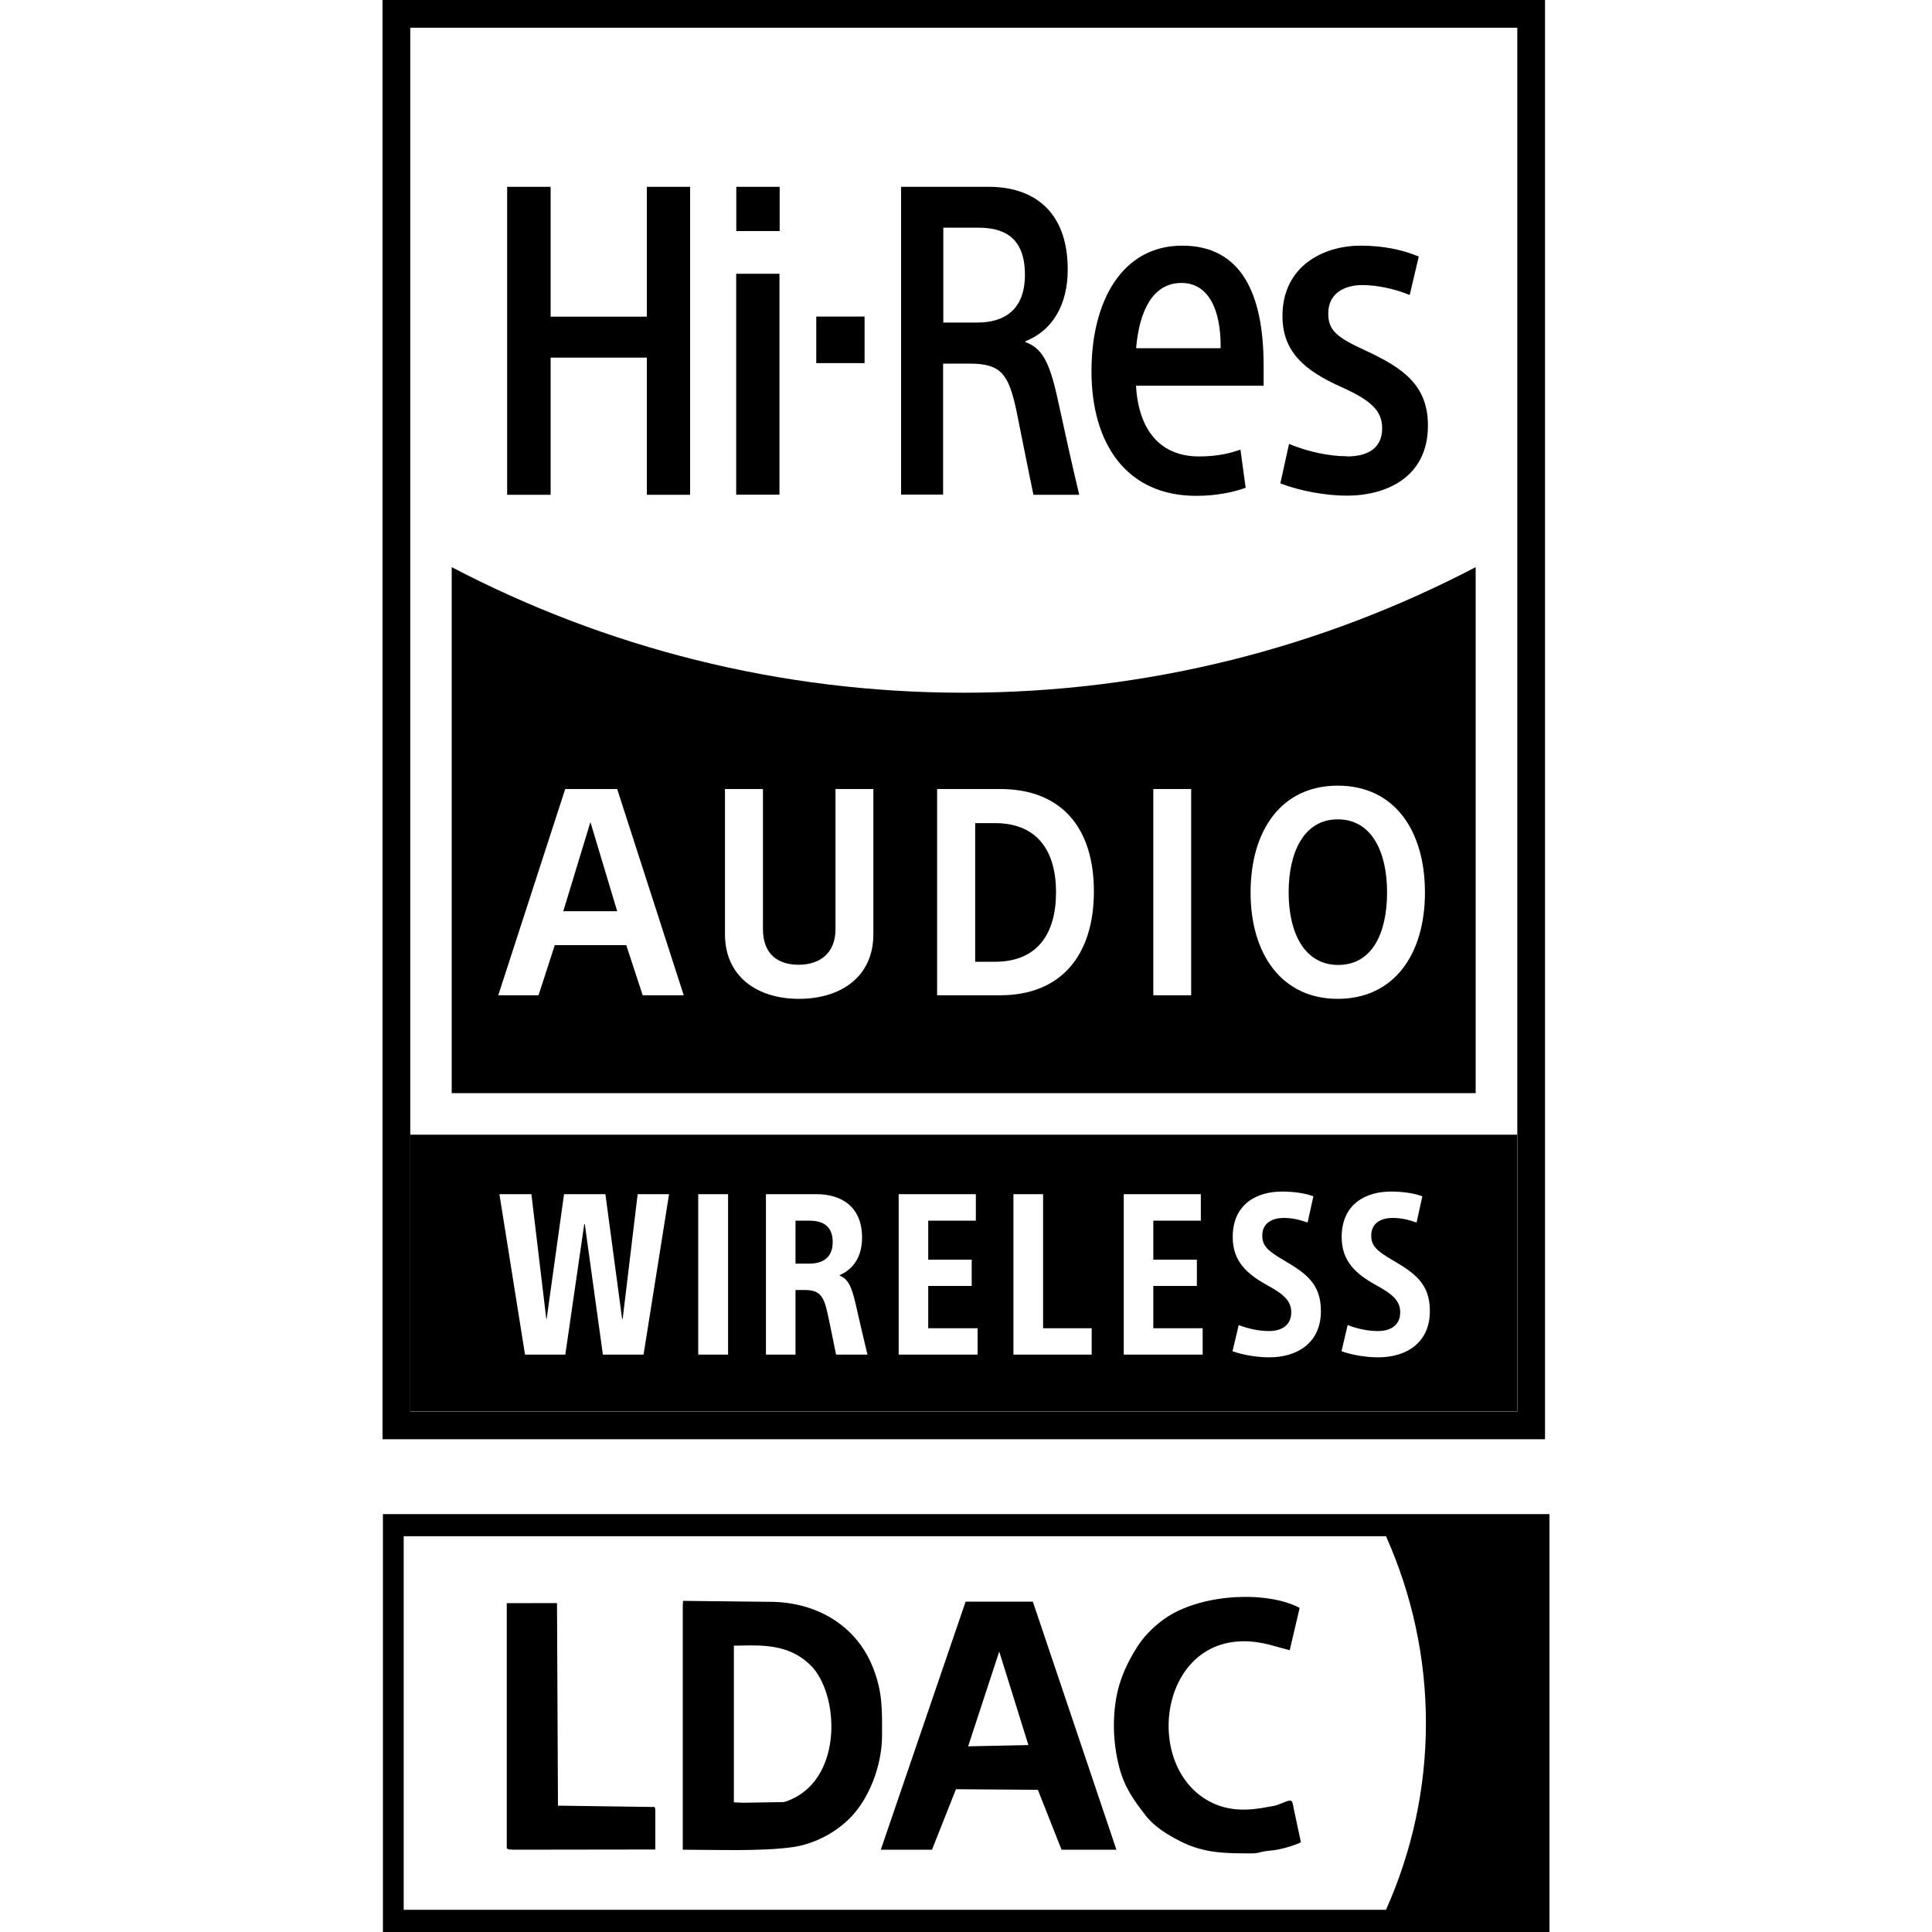
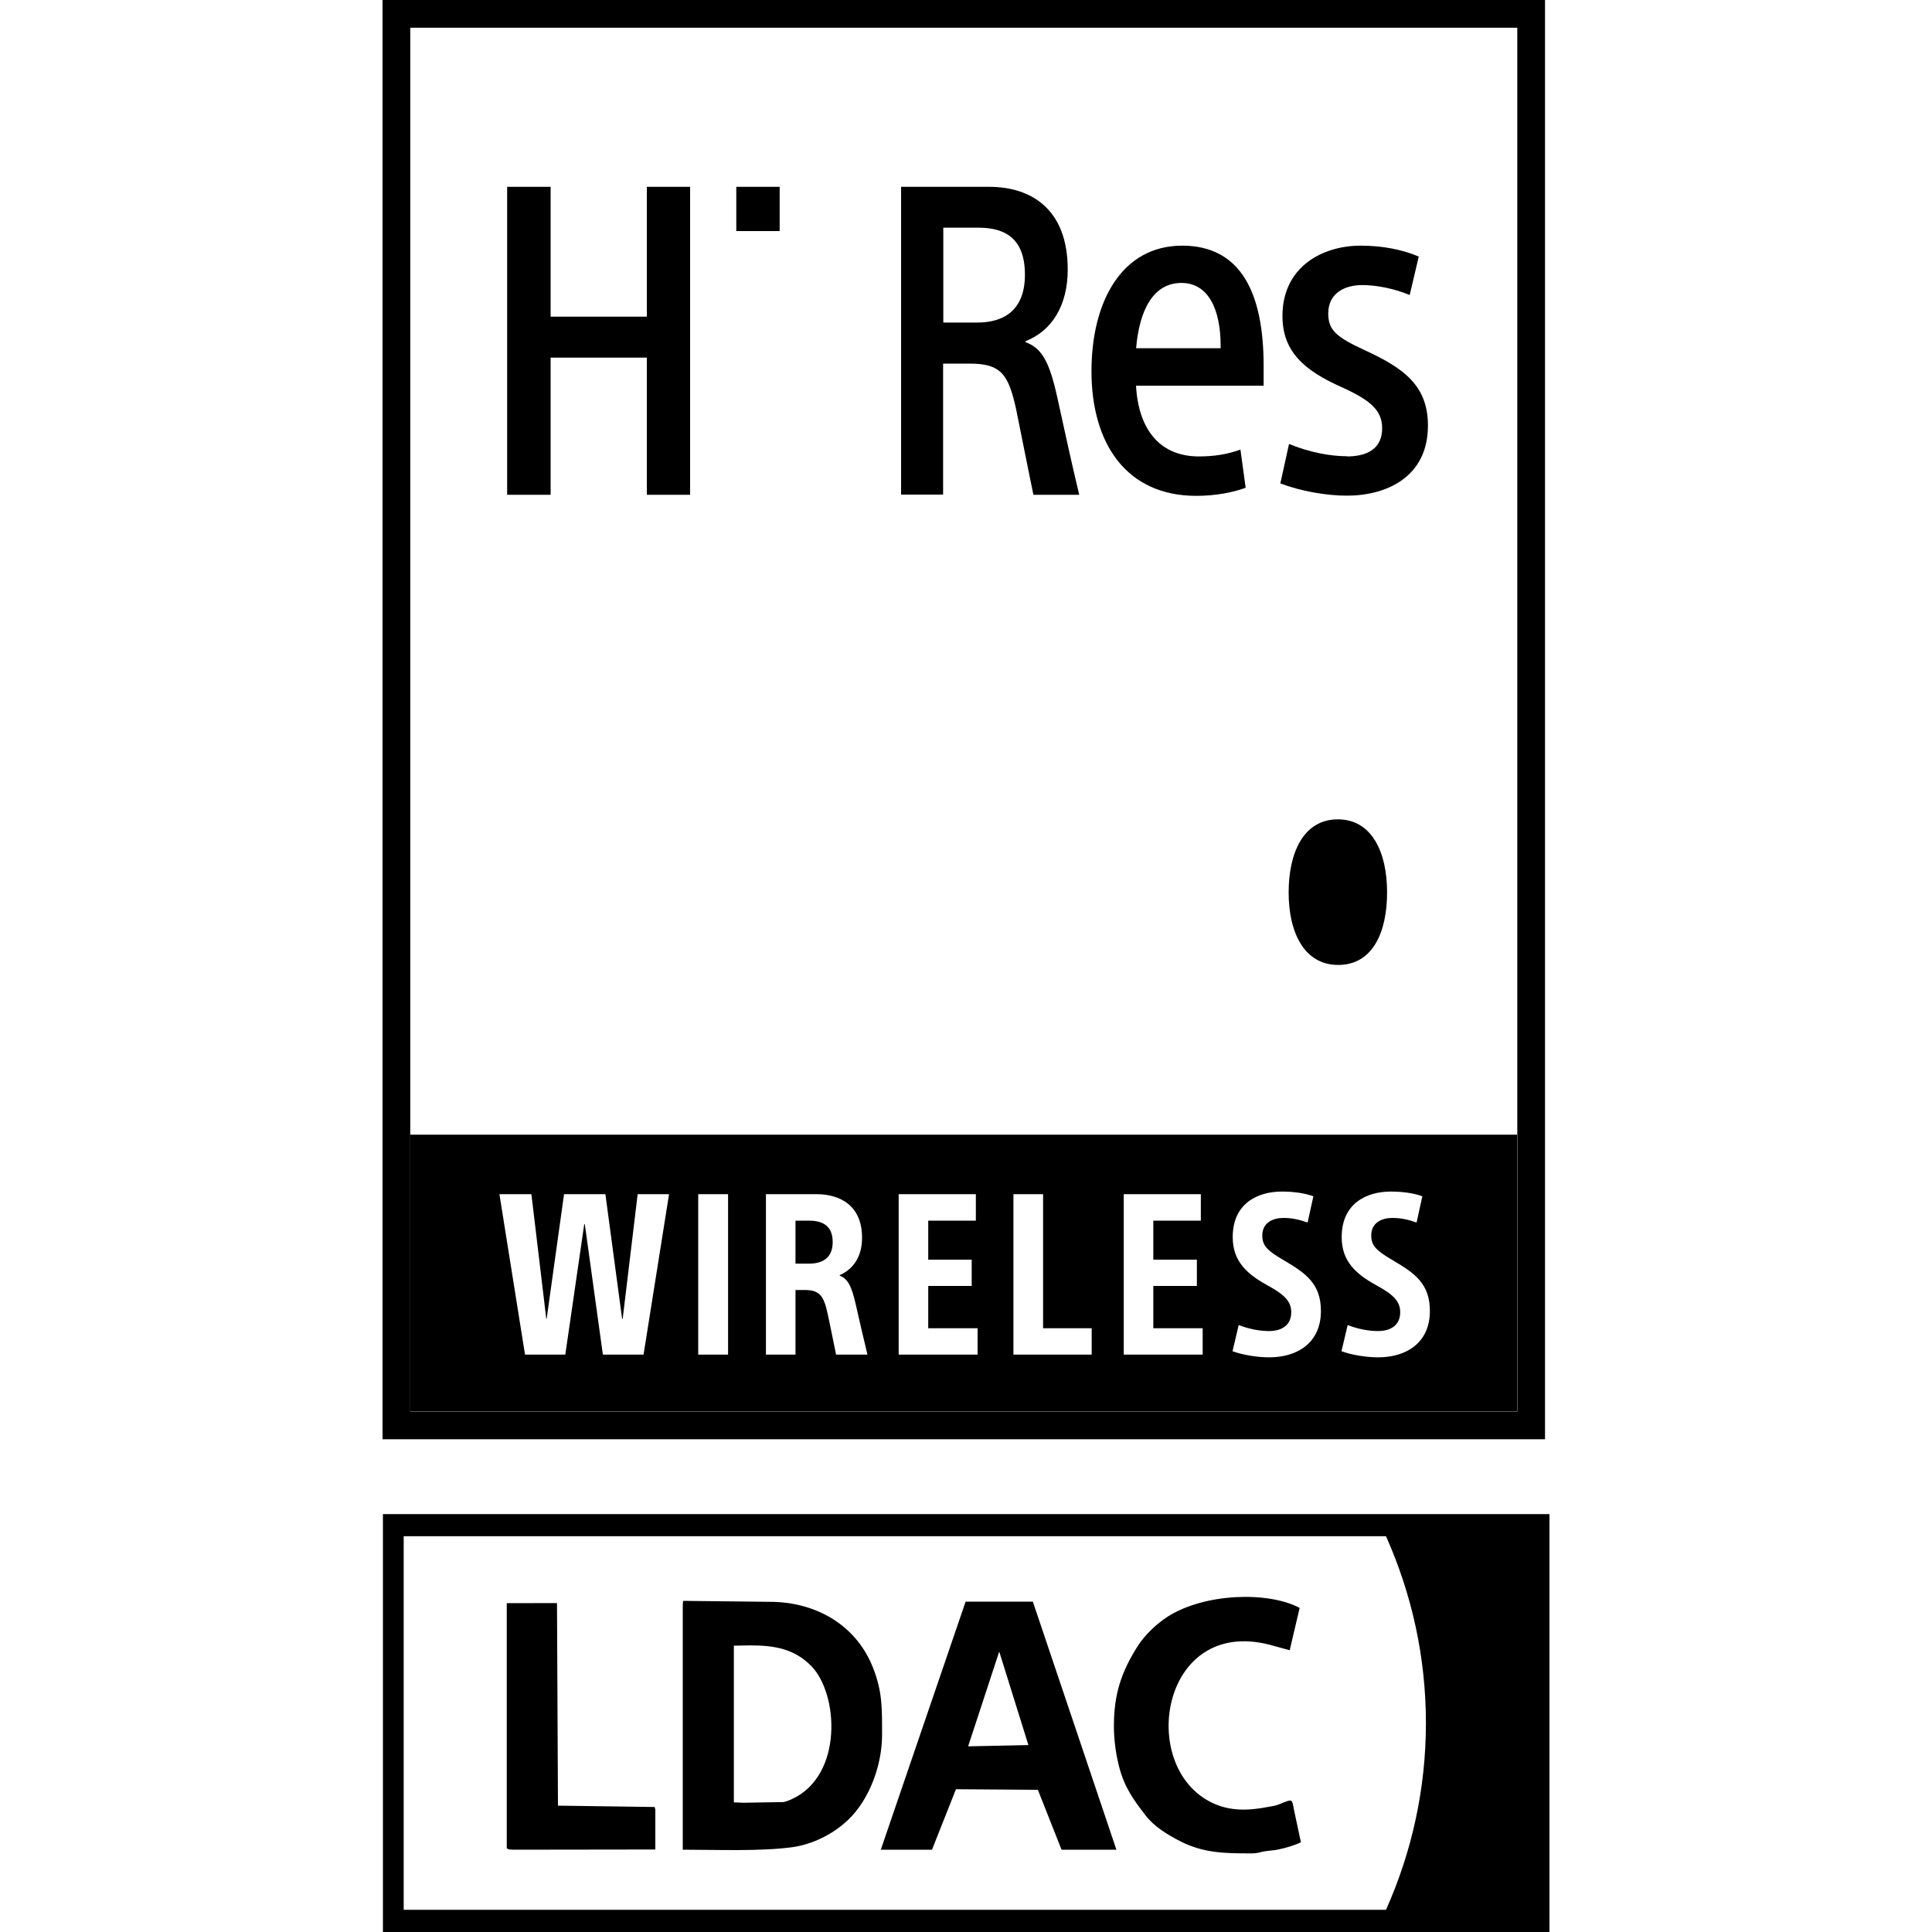
<svg xmlns="http://www.w3.org/2000/svg" fill="none" viewBox="0 0 20 20" height="20" width="20">
  <g clip-path="url(#clip0_10127_10197)">
    <path fill="black" d="M3.964 15.674H16.04V20.001H3.964V15.674ZM7.597 18.658V17.036L7.766 17.033C8.024 17.033 8.221 17.07 8.395 17.243C8.683 17.532 8.73 18.382 8.196 18.625C8.16 18.641 8.146 18.647 8.111 18.655L7.697 18.662L7.599 18.658H7.597ZM5.248 19.135L5.266 19.145L5.311 19.148L6.784 19.146V18.732L6.777 18.706L5.776 18.692L5.766 16.595L5.246 16.596V19.132L5.248 19.135ZM11.531 17.87C11.531 18.009 11.552 18.164 11.586 18.293C11.642 18.506 11.734 18.631 11.859 18.793C11.949 18.91 12.085 18.992 12.213 19.058C12.465 19.188 12.693 19.186 12.963 19.186C13.027 19.186 13.049 19.17 13.096 19.164C13.15 19.156 13.183 19.156 13.232 19.146C13.301 19.133 13.411 19.1 13.467 19.071L13.394 18.729C13.374 18.618 13.378 18.623 13.252 18.674C13.208 18.692 13.191 18.694 13.139 18.703C12.935 18.743 12.741 18.755 12.547 18.662C11.772 18.289 12.018 16.741 13.138 17.025L13.351 17.083L13.454 16.645C13.127 16.471 12.469 16.492 12.087 16.736C11.968 16.813 11.851 16.925 11.775 17.044C11.604 17.315 11.531 17.545 11.531 17.87ZM10.022 18.078L10.344 17.097L10.646 18.065L10.022 18.078ZM9.118 19.148H9.648L9.896 18.522L10.744 18.528L10.989 19.148H11.557L10.692 16.58H9.996L9.118 19.148ZM7.068 16.619V19.109V19.148C7.417 19.148 7.87 19.167 8.202 19.122C8.412 19.093 8.627 18.986 8.781 18.838C8.995 18.634 9.131 18.28 9.131 17.962C9.131 17.694 9.137 17.513 9.035 17.258C8.86 16.82 8.444 16.582 7.969 16.582L7.071 16.572L7.068 16.62V16.619ZM14.348 19.77C14.616 19.169 14.761 18.517 14.761 17.837C14.761 17.157 14.616 16.505 14.348 15.903H4.179V19.77H14.348Z" clip-rule="evenodd" fill-rule="evenodd" />
-     <path fill="black" d="M8.069 2.834H7.621V5.121H8.069V2.834Z" />
-     <path fill="black" d="M8.95 3.277H8.45V3.759H8.95V3.277Z" />
+     <path fill="black" d="M8.069 2.834V5.121H8.069V2.834Z" />
    <path fill="black" d="M5.7 3.702H6.696V5.122H7.144V1.934H6.696V3.278H5.7V1.934H5.25V5.122H5.7V3.702Z" />
-     <path fill="black" d="M5.831 9.433H6.389L6.112 8.51L5.831 9.433Z" />
    <path fill="black" d="M13.945 4.723C13.762 4.723 13.551 4.68 13.344 4.596L13.254 5.004C13.461 5.084 13.729 5.131 13.943 5.131C14.347 5.131 14.782 4.943 14.782 4.405C14.782 3.987 14.525 3.809 14.13 3.626C13.83 3.489 13.75 3.415 13.75 3.245C13.75 3.029 13.928 2.951 14.101 2.951C14.252 2.951 14.435 2.988 14.593 3.054L14.687 2.656C14.523 2.586 14.318 2.543 14.086 2.543C13.688 2.543 13.276 2.763 13.276 3.271C13.276 3.636 13.496 3.833 13.887 4.007C14.187 4.143 14.308 4.247 14.308 4.434C14.308 4.645 14.152 4.725 13.943 4.725L13.945 4.723Z" />
    <path fill="black" d="M12.386 5.133C12.587 5.133 12.774 5.095 12.895 5.049L12.841 4.654C12.702 4.705 12.56 4.725 12.411 4.725C12.023 4.725 11.787 4.467 11.76 3.993H13.081V3.786C13.081 3.044 12.852 2.543 12.238 2.543C11.617 2.543 11.299 3.115 11.299 3.843C11.299 4.592 11.66 5.133 12.384 5.133H12.386ZM12.23 2.929C12.511 2.929 12.636 3.206 12.636 3.581V3.605H11.761C11.793 3.224 11.931 2.929 12.23 2.929Z" />
    <path fill="black" d="M9.765 3.764H10.038C10.364 3.764 10.44 3.875 10.52 4.242C10.563 4.451 10.647 4.88 10.698 5.122H11.172C11.09 4.779 11.024 4.474 10.948 4.127C10.864 3.743 10.786 3.604 10.616 3.542V3.532C10.891 3.424 11.053 3.161 11.053 2.79C11.053 2.166 10.677 1.934 10.239 1.934H9.328V5.12H9.763V3.764H9.765ZM9.765 2.357H10.126C10.368 2.357 10.61 2.437 10.61 2.843C10.61 3.206 10.398 3.339 10.118 3.339H9.765V2.357Z" />
    <path fill="black" d="M8.071 1.934H7.622V2.392H8.071V1.934Z" />
-     <path fill="black" d="M15.276 5.871C13.691 6.7 11.888 7.171 9.976 7.171C8.064 7.171 6.26 6.7 4.676 5.871V11.316H15.276V5.871ZM6.653 10.303L6.483 9.784H5.743L5.575 10.303H5.158L5.851 8.168H6.389L7.078 10.303H6.655H6.653ZM9.041 9.672C9.041 10.106 8.711 10.34 8.27 10.34C7.835 10.34 7.505 10.106 7.505 9.672V8.168H7.898V9.618C7.898 9.879 8.054 9.987 8.268 9.987C8.481 9.987 8.649 9.873 8.649 9.618V8.168H9.041V9.672ZM10.354 10.303H9.701V8.168H10.354C10.987 8.168 11.324 8.568 11.324 9.228C11.324 9.887 10.985 10.303 10.354 10.303ZM12.331 10.303H11.939V8.168H12.331V10.303ZM13.848 10.34C13.27 10.34 12.946 9.879 12.946 9.239C12.946 8.597 13.264 8.133 13.848 8.133C14.435 8.133 14.751 8.597 14.751 9.239C14.751 9.879 14.431 10.34 13.848 10.34Z" />
    <path fill="black" d="M3.96 0V14.899H15.994V0H3.96ZM15.707 14.612H4.247V0.287H15.707V14.612Z" />
    <path fill="black" d="M13.848 8.482C13.5 8.482 13.34 8.818 13.34 9.238C13.34 9.655 13.502 9.989 13.853 9.989C14.207 9.989 14.359 9.655 14.359 9.238C14.359 8.818 14.199 8.482 13.85 8.482H13.848Z" />
-     <path fill="black" d="M10.3 8.521H10.095V9.956H10.3C10.737 9.956 10.932 9.669 10.932 9.236C10.932 8.808 10.737 8.521 10.3 8.521Z" />
    <path fill="black" d="M15.705 14.61H4.246V11.746H15.705V14.61ZM13.27 12.335C13.02 12.335 12.761 12.457 12.761 12.806C12.761 13.055 12.905 13.186 13.116 13.303C13.286 13.396 13.367 13.465 13.367 13.584C13.367 13.716 13.272 13.779 13.136 13.779C13.038 13.779 12.931 13.758 12.823 13.717L12.759 13.988C12.874 14.029 13.019 14.051 13.14 14.051C13.426 14.051 13.674 13.904 13.674 13.572C13.674 13.291 13.521 13.182 13.293 13.048C13.119 12.947 13.067 12.895 13.067 12.79C13.067 12.656 13.178 12.608 13.287 12.608C13.377 12.608 13.451 12.626 13.535 12.655L13.537 12.653L13.596 12.384C13.506 12.351 13.39 12.335 13.27 12.335ZM14.397 12.335C14.148 12.335 13.889 12.457 13.889 12.806C13.889 13.055 14.033 13.186 14.244 13.303C14.414 13.396 14.495 13.465 14.495 13.584C14.495 13.716 14.4 13.779 14.264 13.779C14.166 13.779 14.058 13.758 13.951 13.717L13.887 13.988C14.002 14.029 14.147 14.051 14.268 14.051C14.554 14.051 14.802 13.904 14.802 13.572C14.802 13.291 14.649 13.182 14.421 13.048C14.247 12.947 14.195 12.895 14.195 12.79C14.195 12.655 14.306 12.608 14.415 12.608C14.505 12.608 14.579 12.626 14.663 12.655L14.665 12.653L14.724 12.384C14.636 12.351 14.518 12.335 14.397 12.335ZM5.435 14.023H5.852L6.048 12.673H6.054L6.241 14.023H6.662L6.926 12.362H6.601L6.446 13.652H6.44L6.267 12.362H5.839L5.659 13.652H5.655L5.501 12.362H5.17L5.435 14.023ZM7.228 14.023H7.537V12.362H7.228V14.023ZM7.929 12.364V14.023H8.235V13.354H8.329C8.479 13.354 8.526 13.409 8.565 13.588C8.589 13.693 8.63 13.904 8.655 14.023H8.98C8.937 13.844 8.898 13.68 8.859 13.504C8.813 13.304 8.776 13.241 8.692 13.204V13.2C8.831 13.14 8.924 13.011 8.924 12.813C8.924 12.474 8.69 12.362 8.452 12.362H7.927L7.929 12.364ZM9.303 14.023H10.12V13.75H9.609V13.312H10.059V13.04H9.609V12.636H10.102V12.362H9.303V14.023ZM10.491 14.023H11.301V13.75H10.798V12.362H10.491V14.023ZM11.633 14.023H12.45V13.75H11.939V13.312H12.39V13.04H11.939V12.636H12.431V12.362H11.633V14.023ZM8.372 12.636C8.495 12.636 8.62 12.673 8.62 12.858C8.62 13.03 8.503 13.081 8.378 13.081H8.235V12.636H8.372Z" />
  </g>
  <defs>
    <clipPath id="clip0_10127_10197">
      <rect fill="white" height="20" width="20" />
    </clipPath>
  </defs>
</svg>